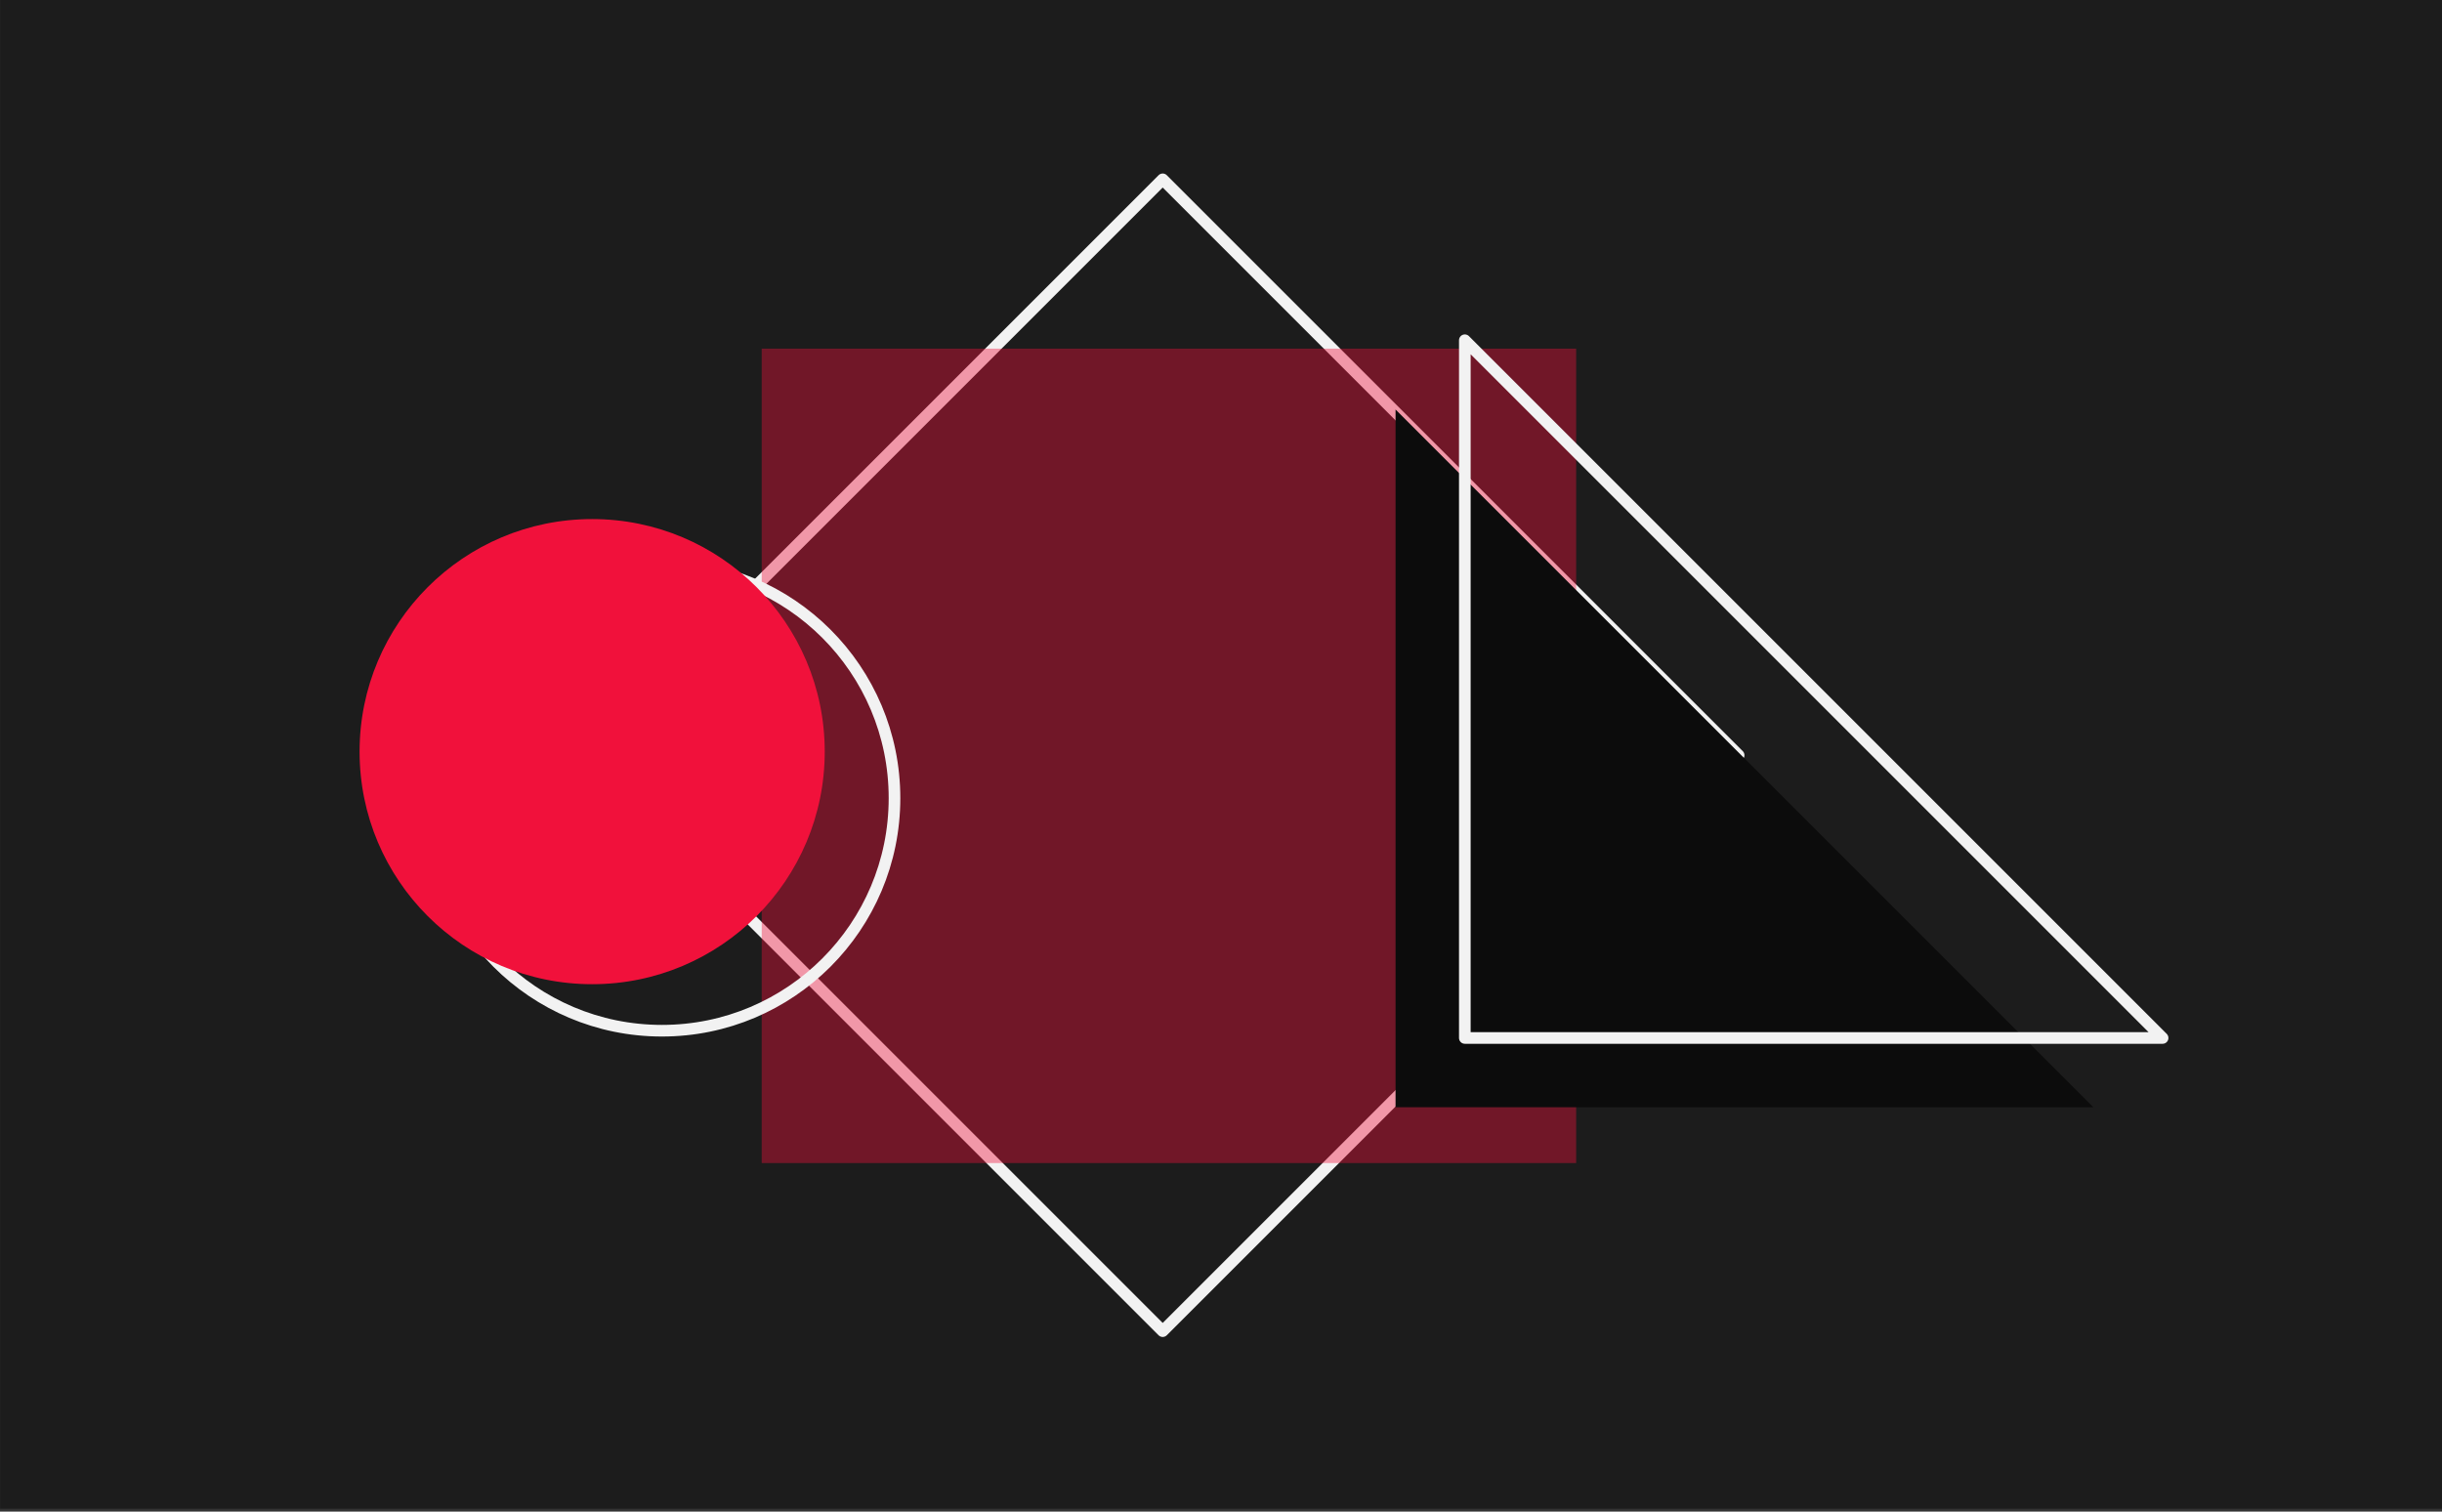
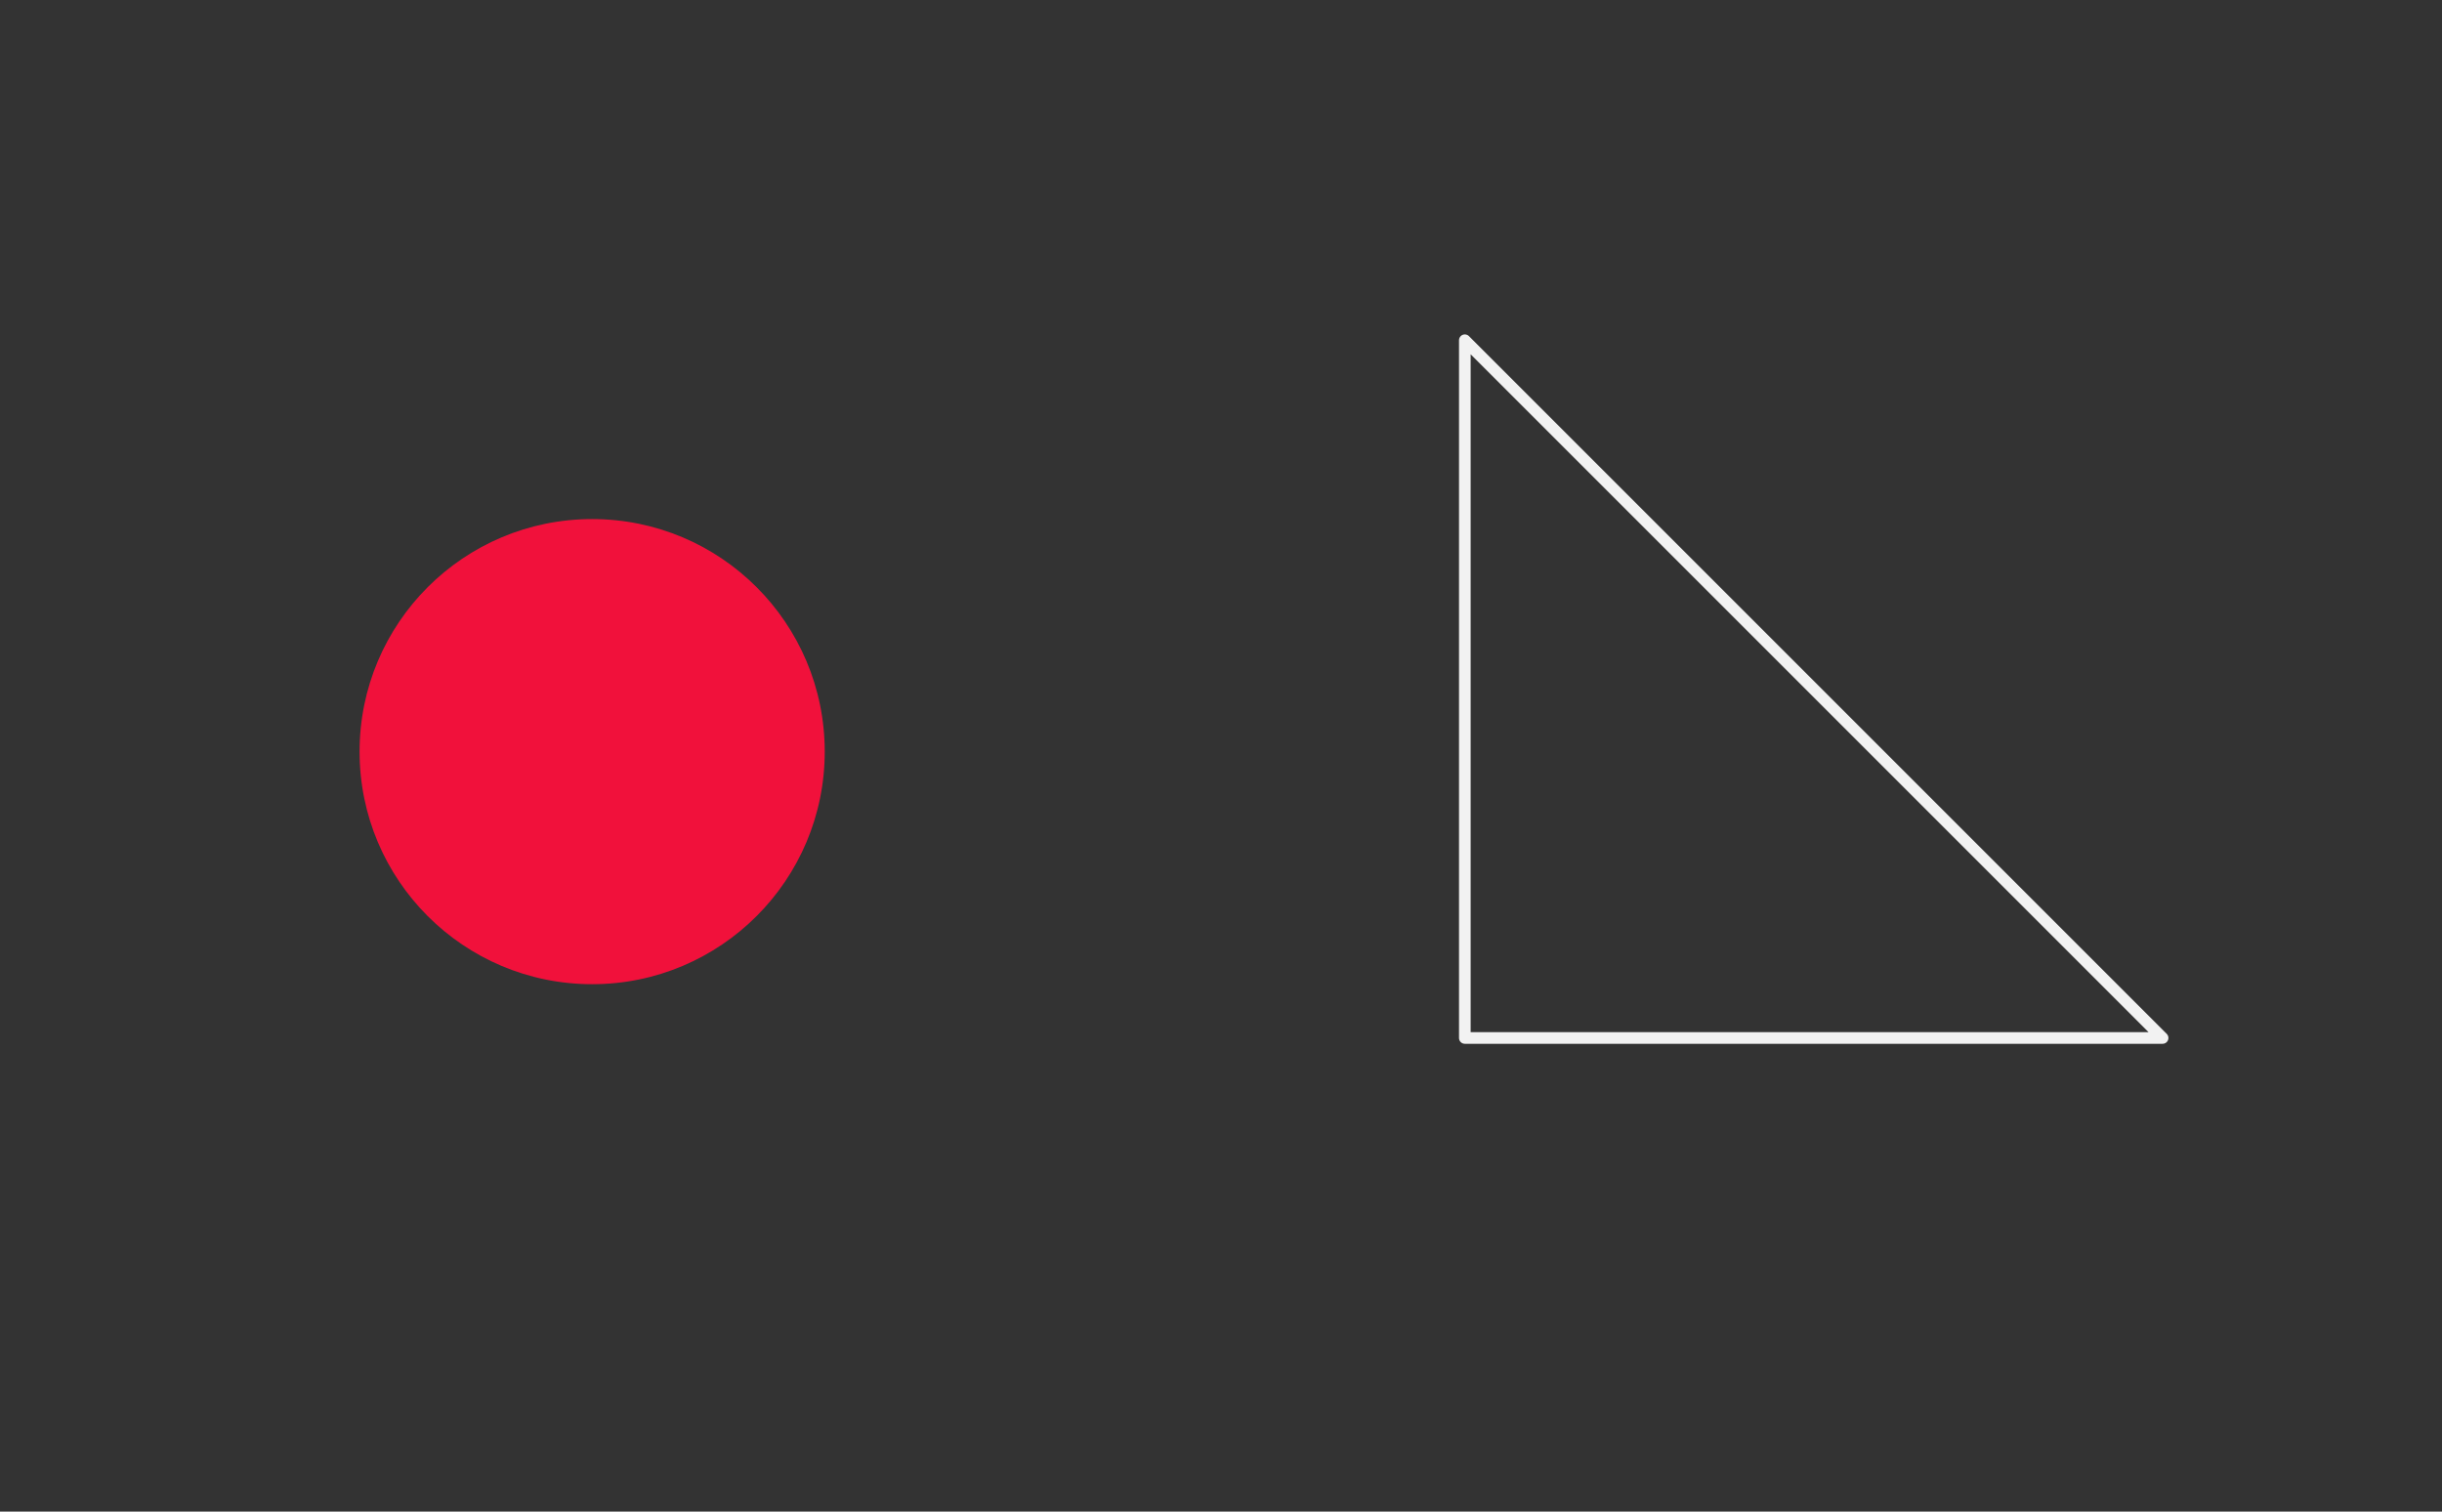
<svg xmlns="http://www.w3.org/2000/svg" width="100%" height="100%" viewBox="0 0 840 520" version="1.1" xml:space="preserve" style="fill-rule:evenodd;clip-rule:evenodd;stroke-linecap:round;stroke-linejoin:round;stroke-miterlimit:1.5;">
  <rect x="0" y="0" width="840" height="520" fill="#333333" stroke="none" />
  <g transform="matrix(1,0,0,1,-530.343,-4977.6)">
    <g transform="matrix(1,0,0,1,-5921,4775.96)">
      <g id="container" transform="matrix(0.588,0,0,0.55,6299.1,-2462.84)">
-         <rect x="259" y="4843" width="1429" height="945.16" style="fill:rgb(28,28,28);" />
-       </g>
+         </g>
      <g transform="matrix(0.623,0.623,-0.623,0.623,9561.96,-3361.91)">
-         <rect x="734" y="5085" width="318" height="318" style="fill:none;stroke:rgb(242,242,242);stroke-width:4.54px;" />
-       </g>
+         </g>
      <g transform="matrix(0.881,5.55112e-17,-5.55112e-17,0.881,6066.7,-4158.31)">
-         <rect x="734" y="5085" width="318" height="318" style="fill:rgb(241,17,59);fill-opacity:0.4;" />
-       </g>
+         </g>
      <g transform="matrix(1.039,0,0,1.039,5973.55,-4944.26)">
-         <circle cx="679" cy="5217" r="77" style="fill:none;stroke:rgb(242,242,242);stroke-width:3.85px;" />
-       </g>
+         </g>
      <g transform="matrix(1.039,0,0,1.039,5949.55,-4960.26)">
        <circle cx="679" cy="5217" r="77" style="fill:rgb(241,17,59);" />
      </g>
      <g transform="matrix(0.976,0,0,0.976,5920.25,-4746.35)">
-         <path d="M1036,5214L1281.92,5459.92L1036,5459.92L1036,5214Z" style="fill:rgb(12,12,12);" />
-       </g>
+         </g>
      <g transform="matrix(0.976,0,0,0.976,5944.08,-4770.18)">
        <path d="M1036,5214L1281.92,5459.92L1036,5459.92L1036,5214Z" style="fill:none;stroke:rgb(242,242,242);stroke-width:4.1px;" />
      </g>
    </g>
  </g>
</svg>